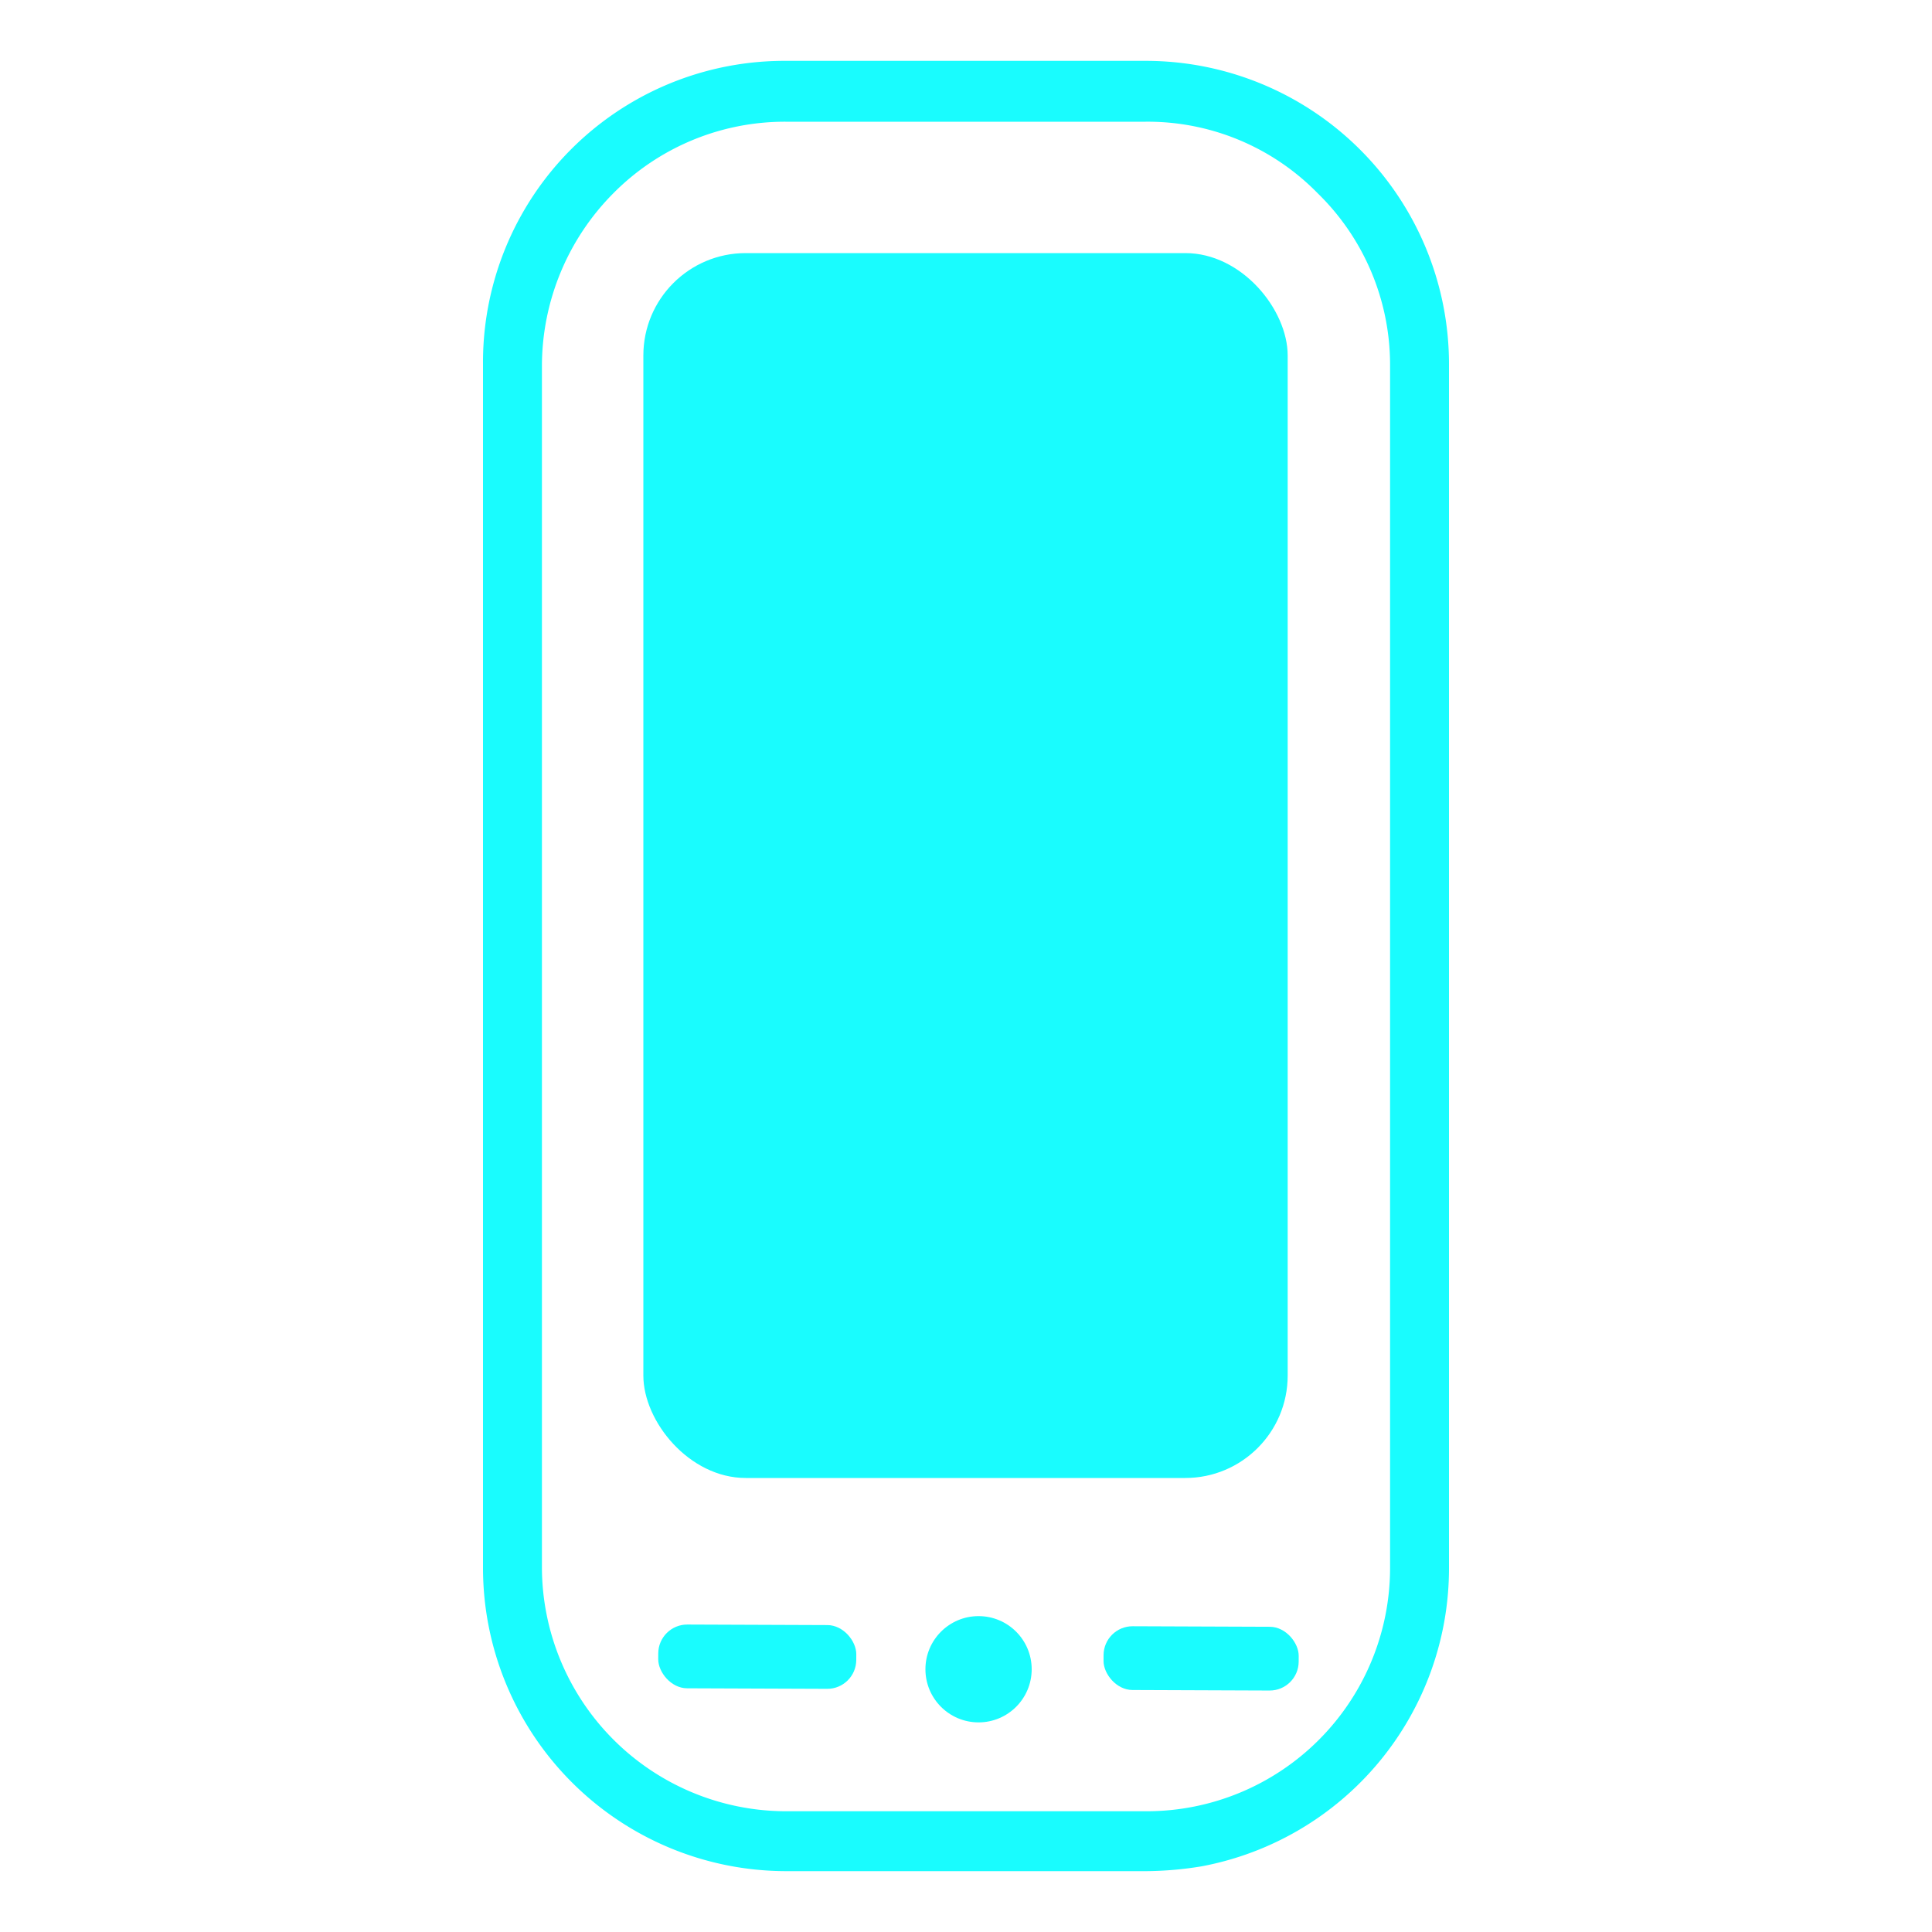
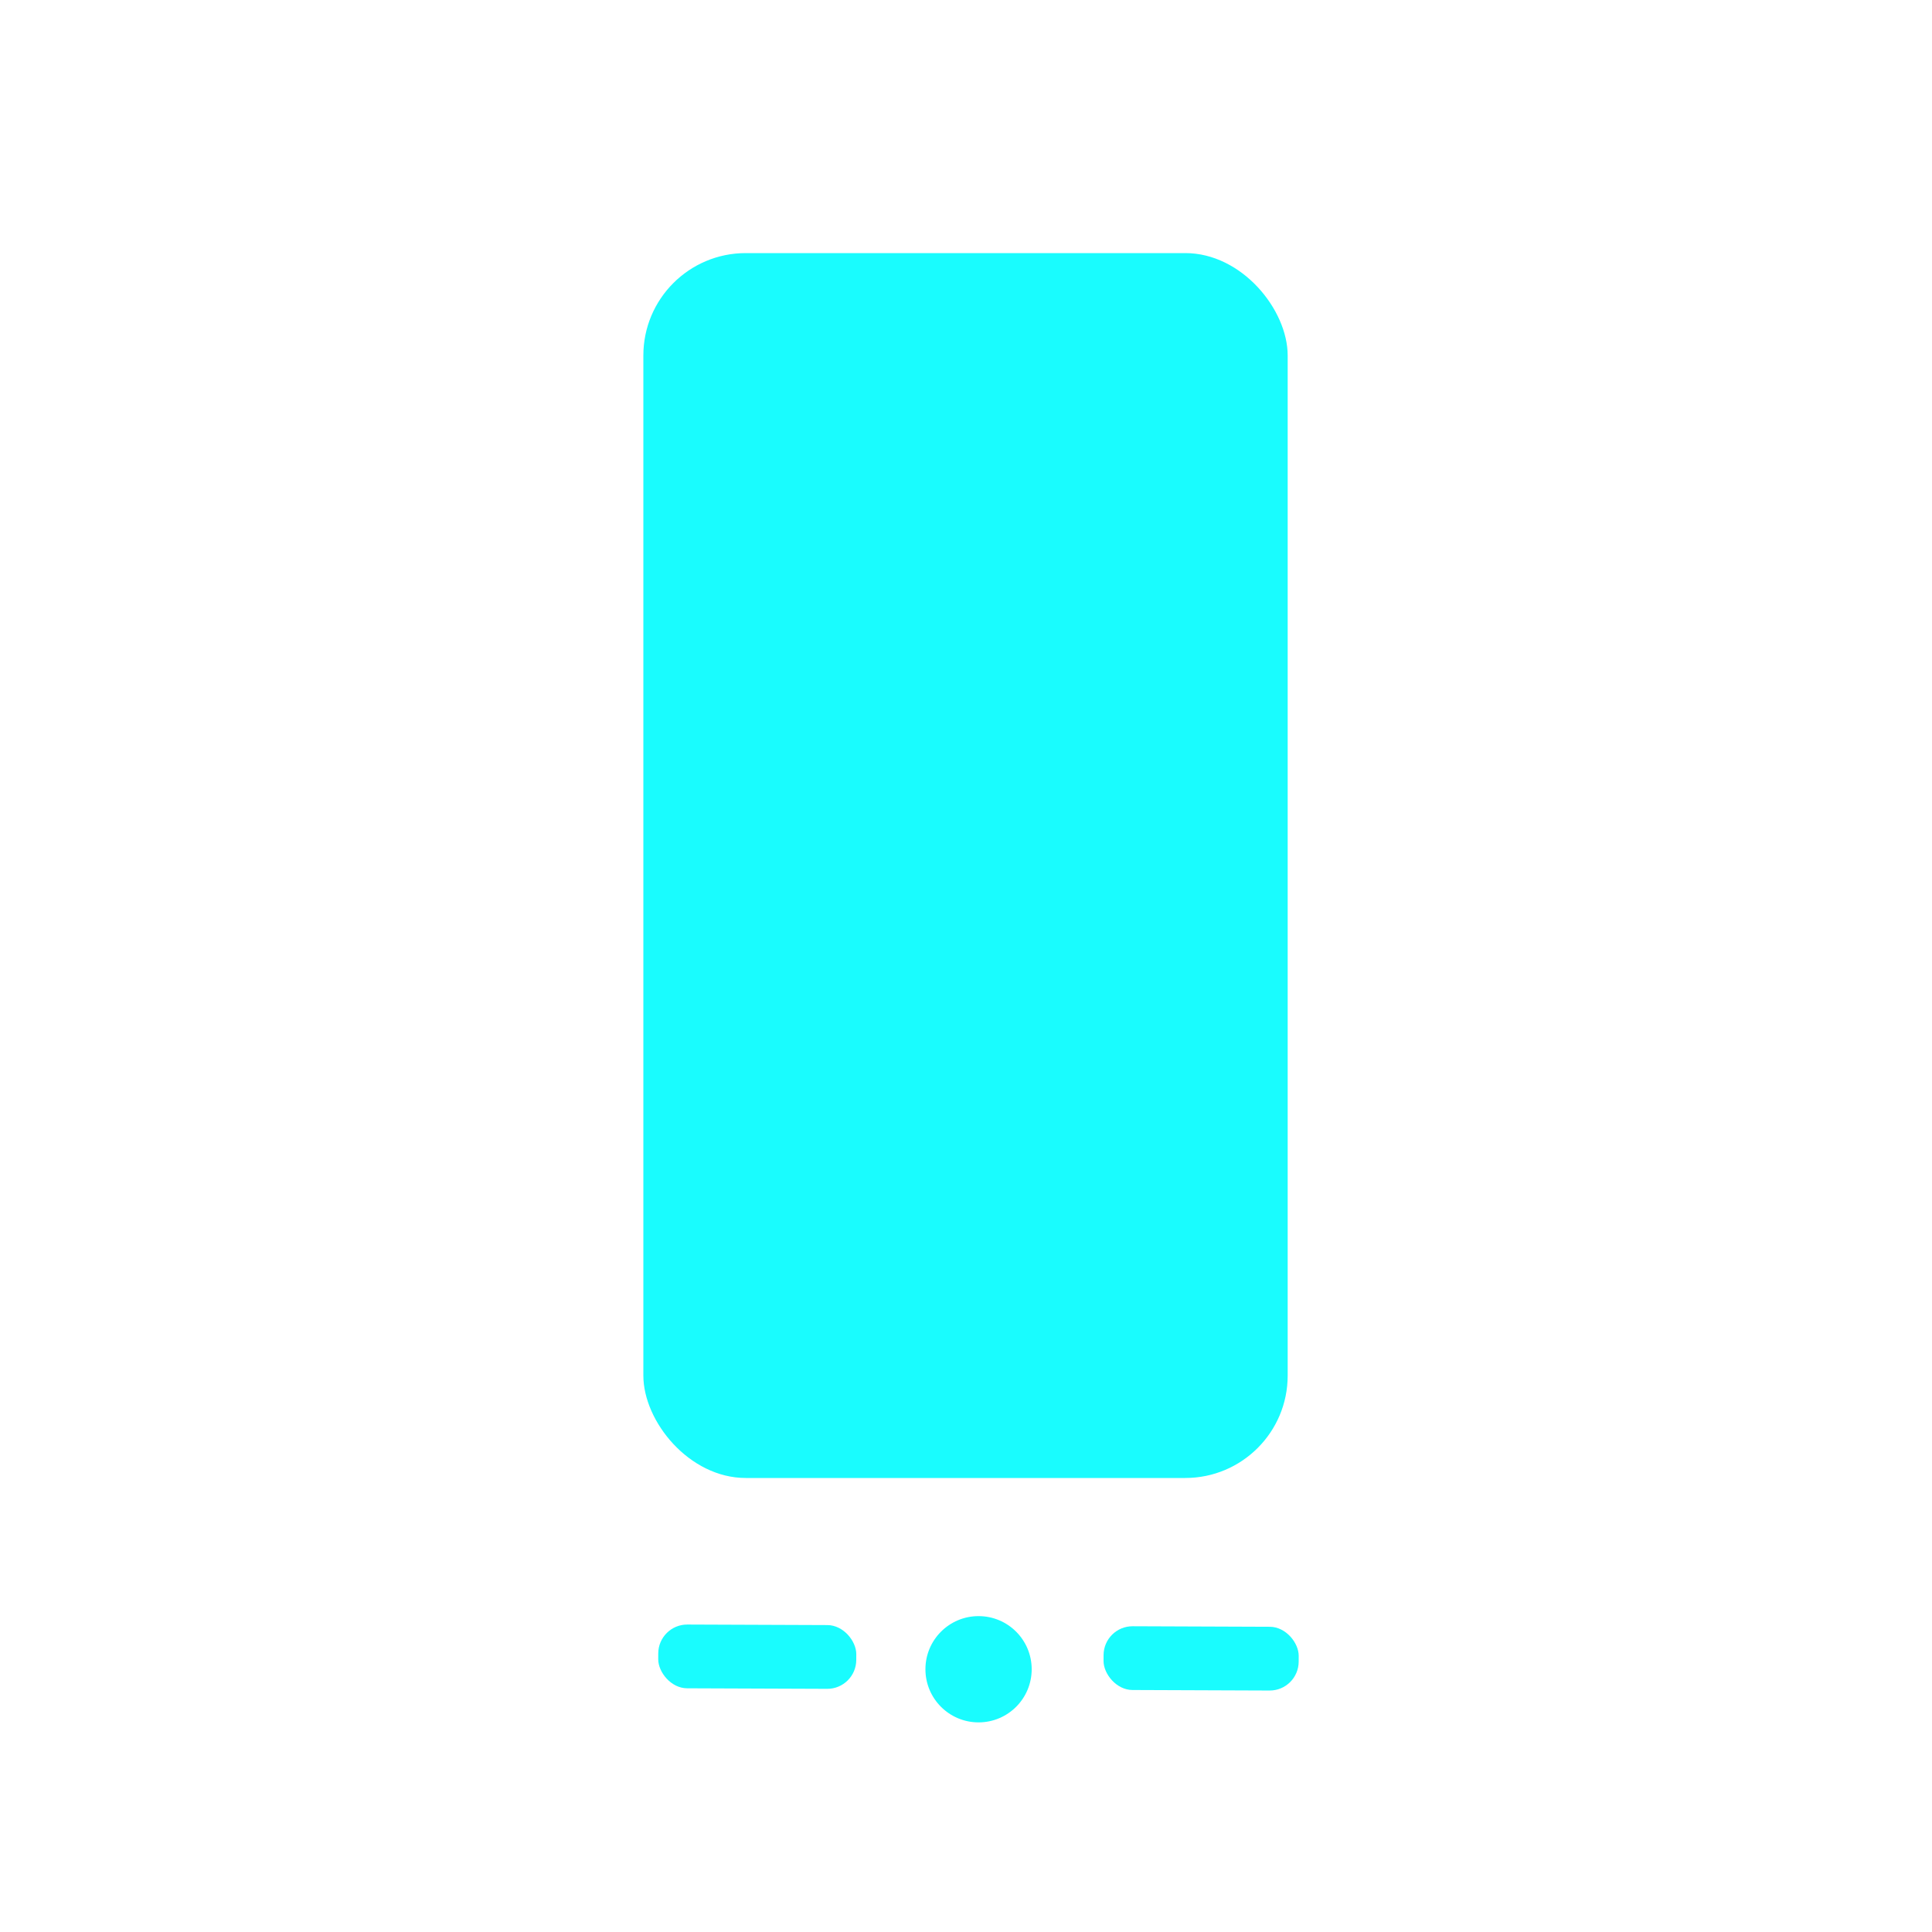
<svg xmlns="http://www.w3.org/2000/svg" id="Calque_1" data-name="Calque 1" width="20" height="20" viewBox="0 0 20 20">
  <title>remove</title>
  <g>
-     <path d="M12.44,19.32a3.66,3.66,0,0,1-.57.05H8.14A3.14,3.14,0,0,1,5,16.23V3.77A3.12,3.12,0,0,1,8.13.63h3.73A3.14,3.14,0,0,1,15,3.77V16.23A3.14,3.14,0,0,1,12.44,19.32Zm-.57-.57a2.52,2.52,0,0,0,2.52-2.52V3.77A2.48,2.48,0,0,0,13.64,2a2.46,2.46,0,0,0-1.78-.74H8.13A2.5,2.5,0,0,0,6.35,2a2.54,2.54,0,0,0-.74,1.78V16.23a2.53,2.53,0,0,0,2.52,2.52Z" style="fill: #19fcfe" />
    <rect x="6.66" y="2.62" width="6.67" height="12.68" rx="1.06" style="fill: #19fcfe" />
    <circle cx="10.13" cy="17.28" r="0.55" style="fill: #19fcfe" />
    <rect x="11.42" y="16.84" width="2.02" height="0.66" rx="0.3" transform="translate(0.07 -0.05) rotate(0.22)" style="fill: #19fcfe" />
    <rect x="6.81" y="16.82" width="2.05" height="0.66" rx="0.3" transform="translate(0.07 -0.03) rotate(0.22)" style="fill: #19fcfe" />
  </g>
</svg>